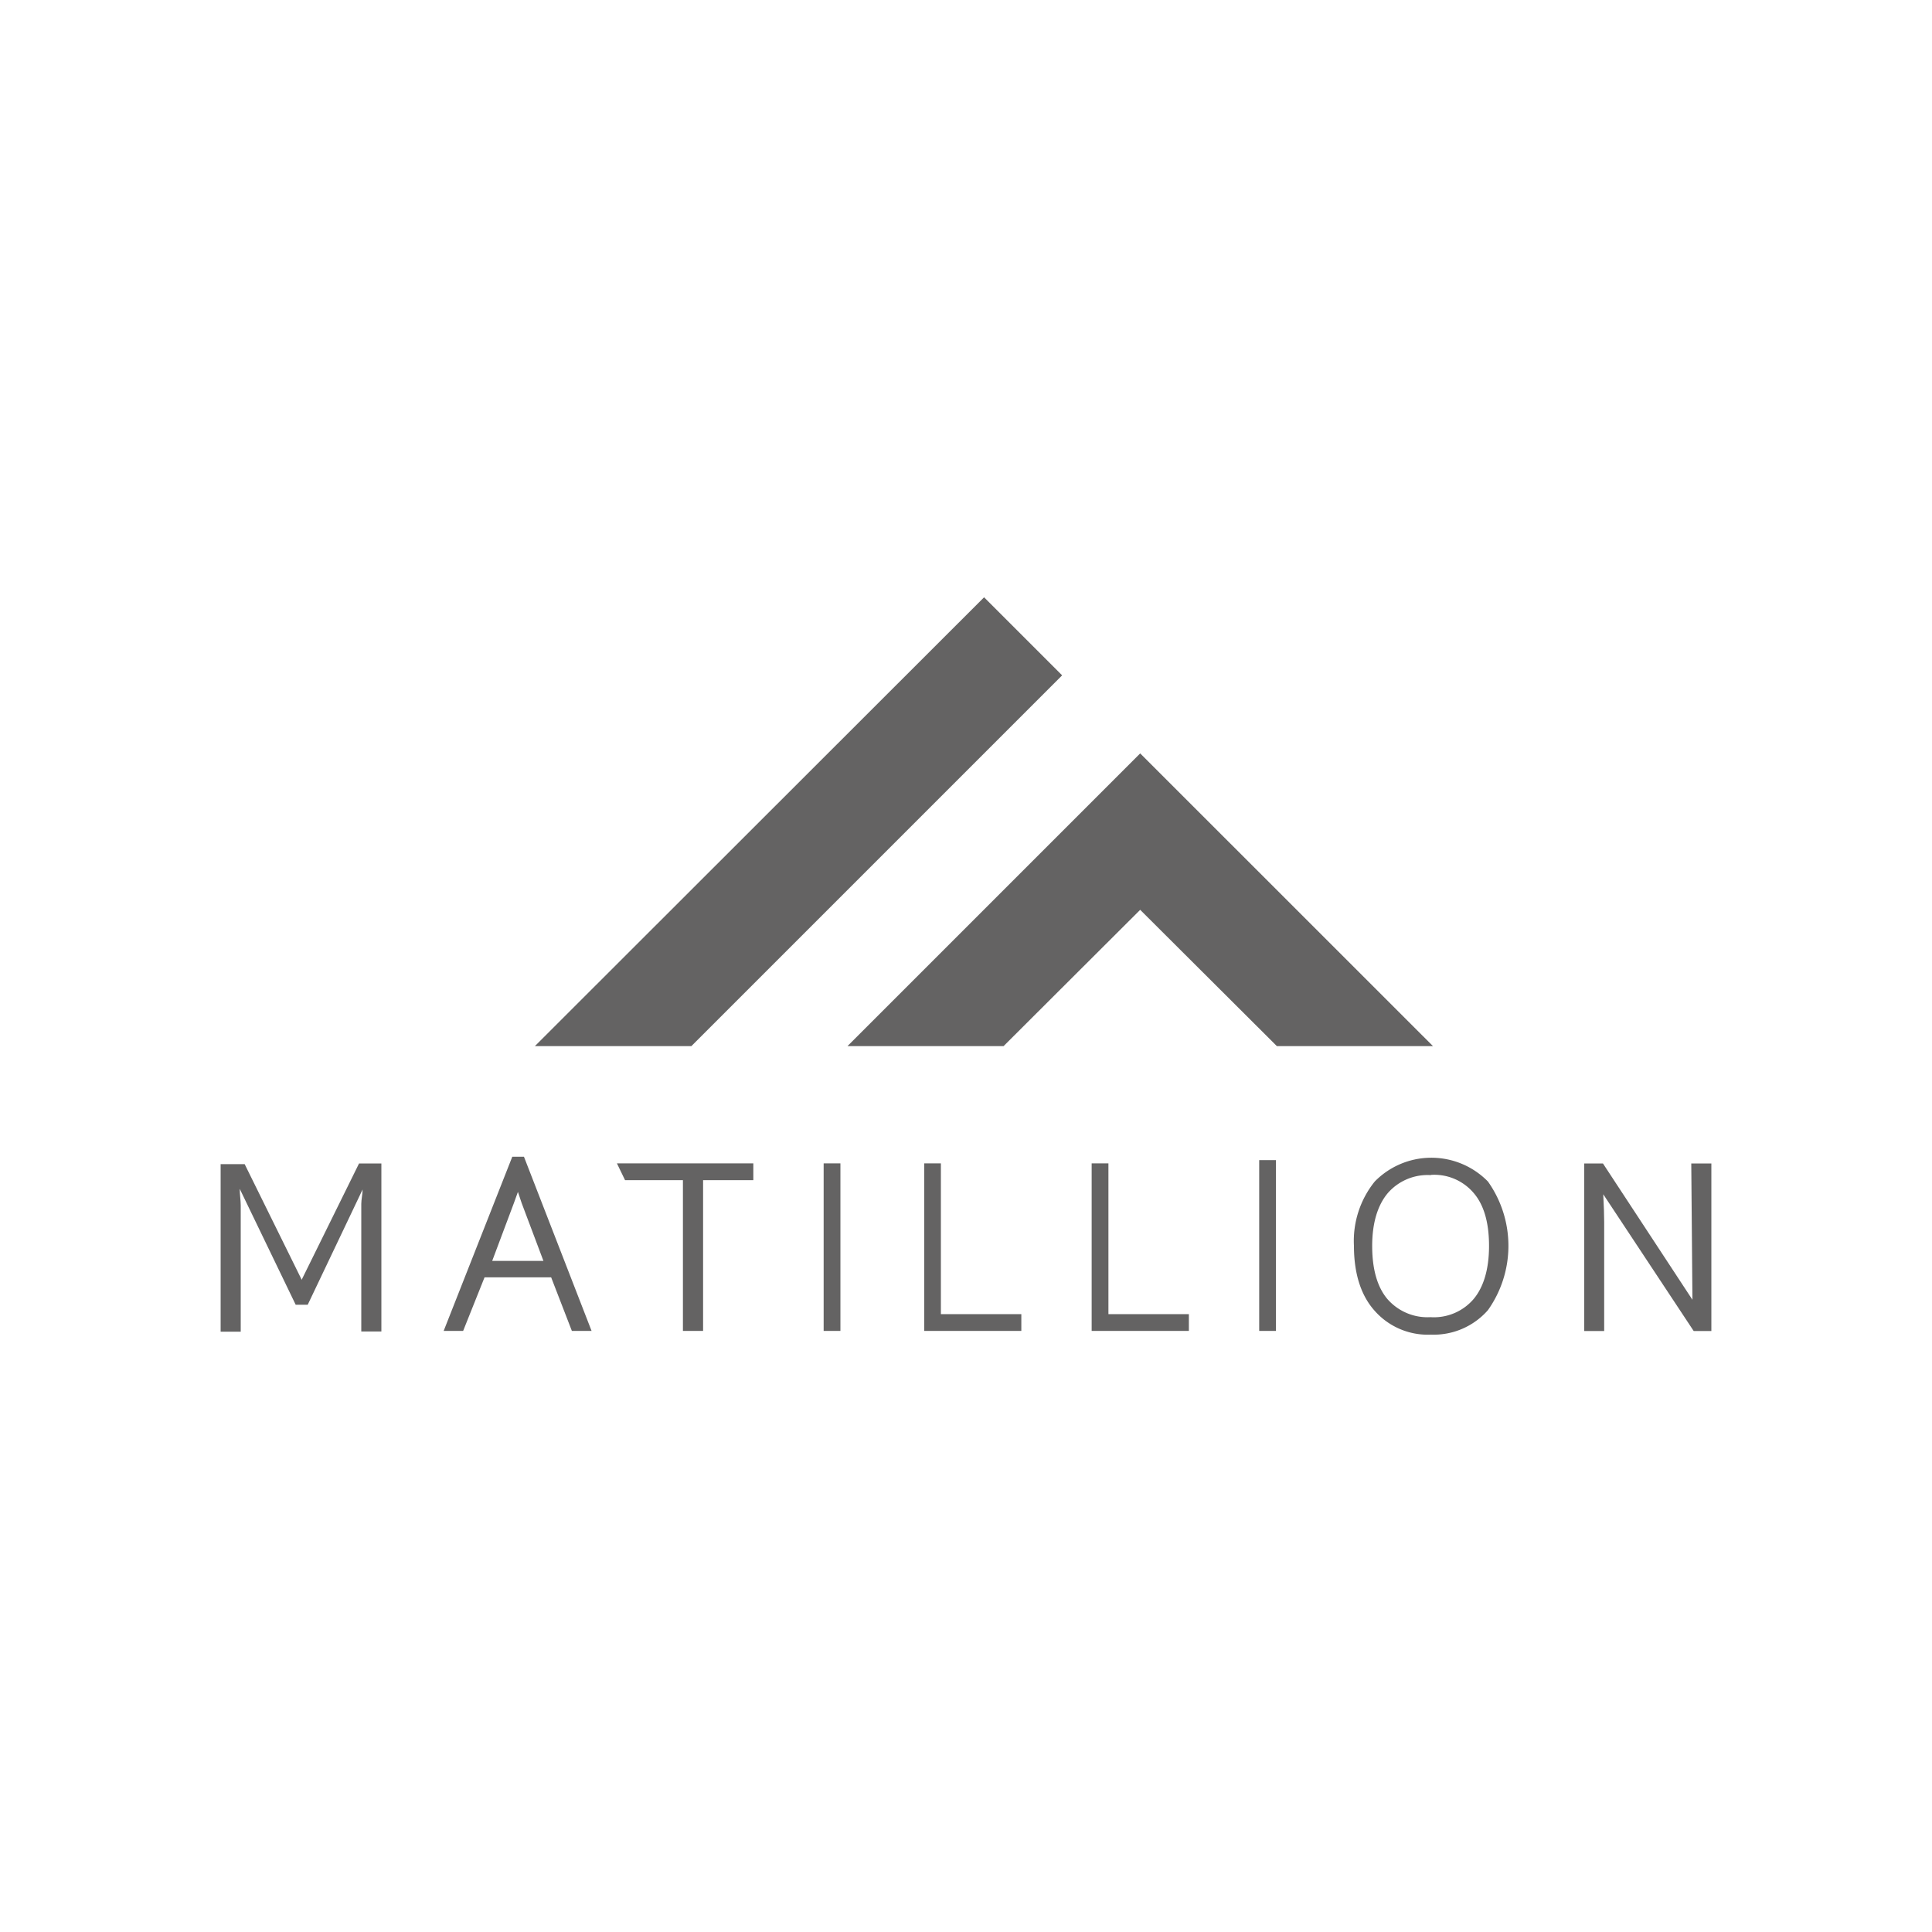
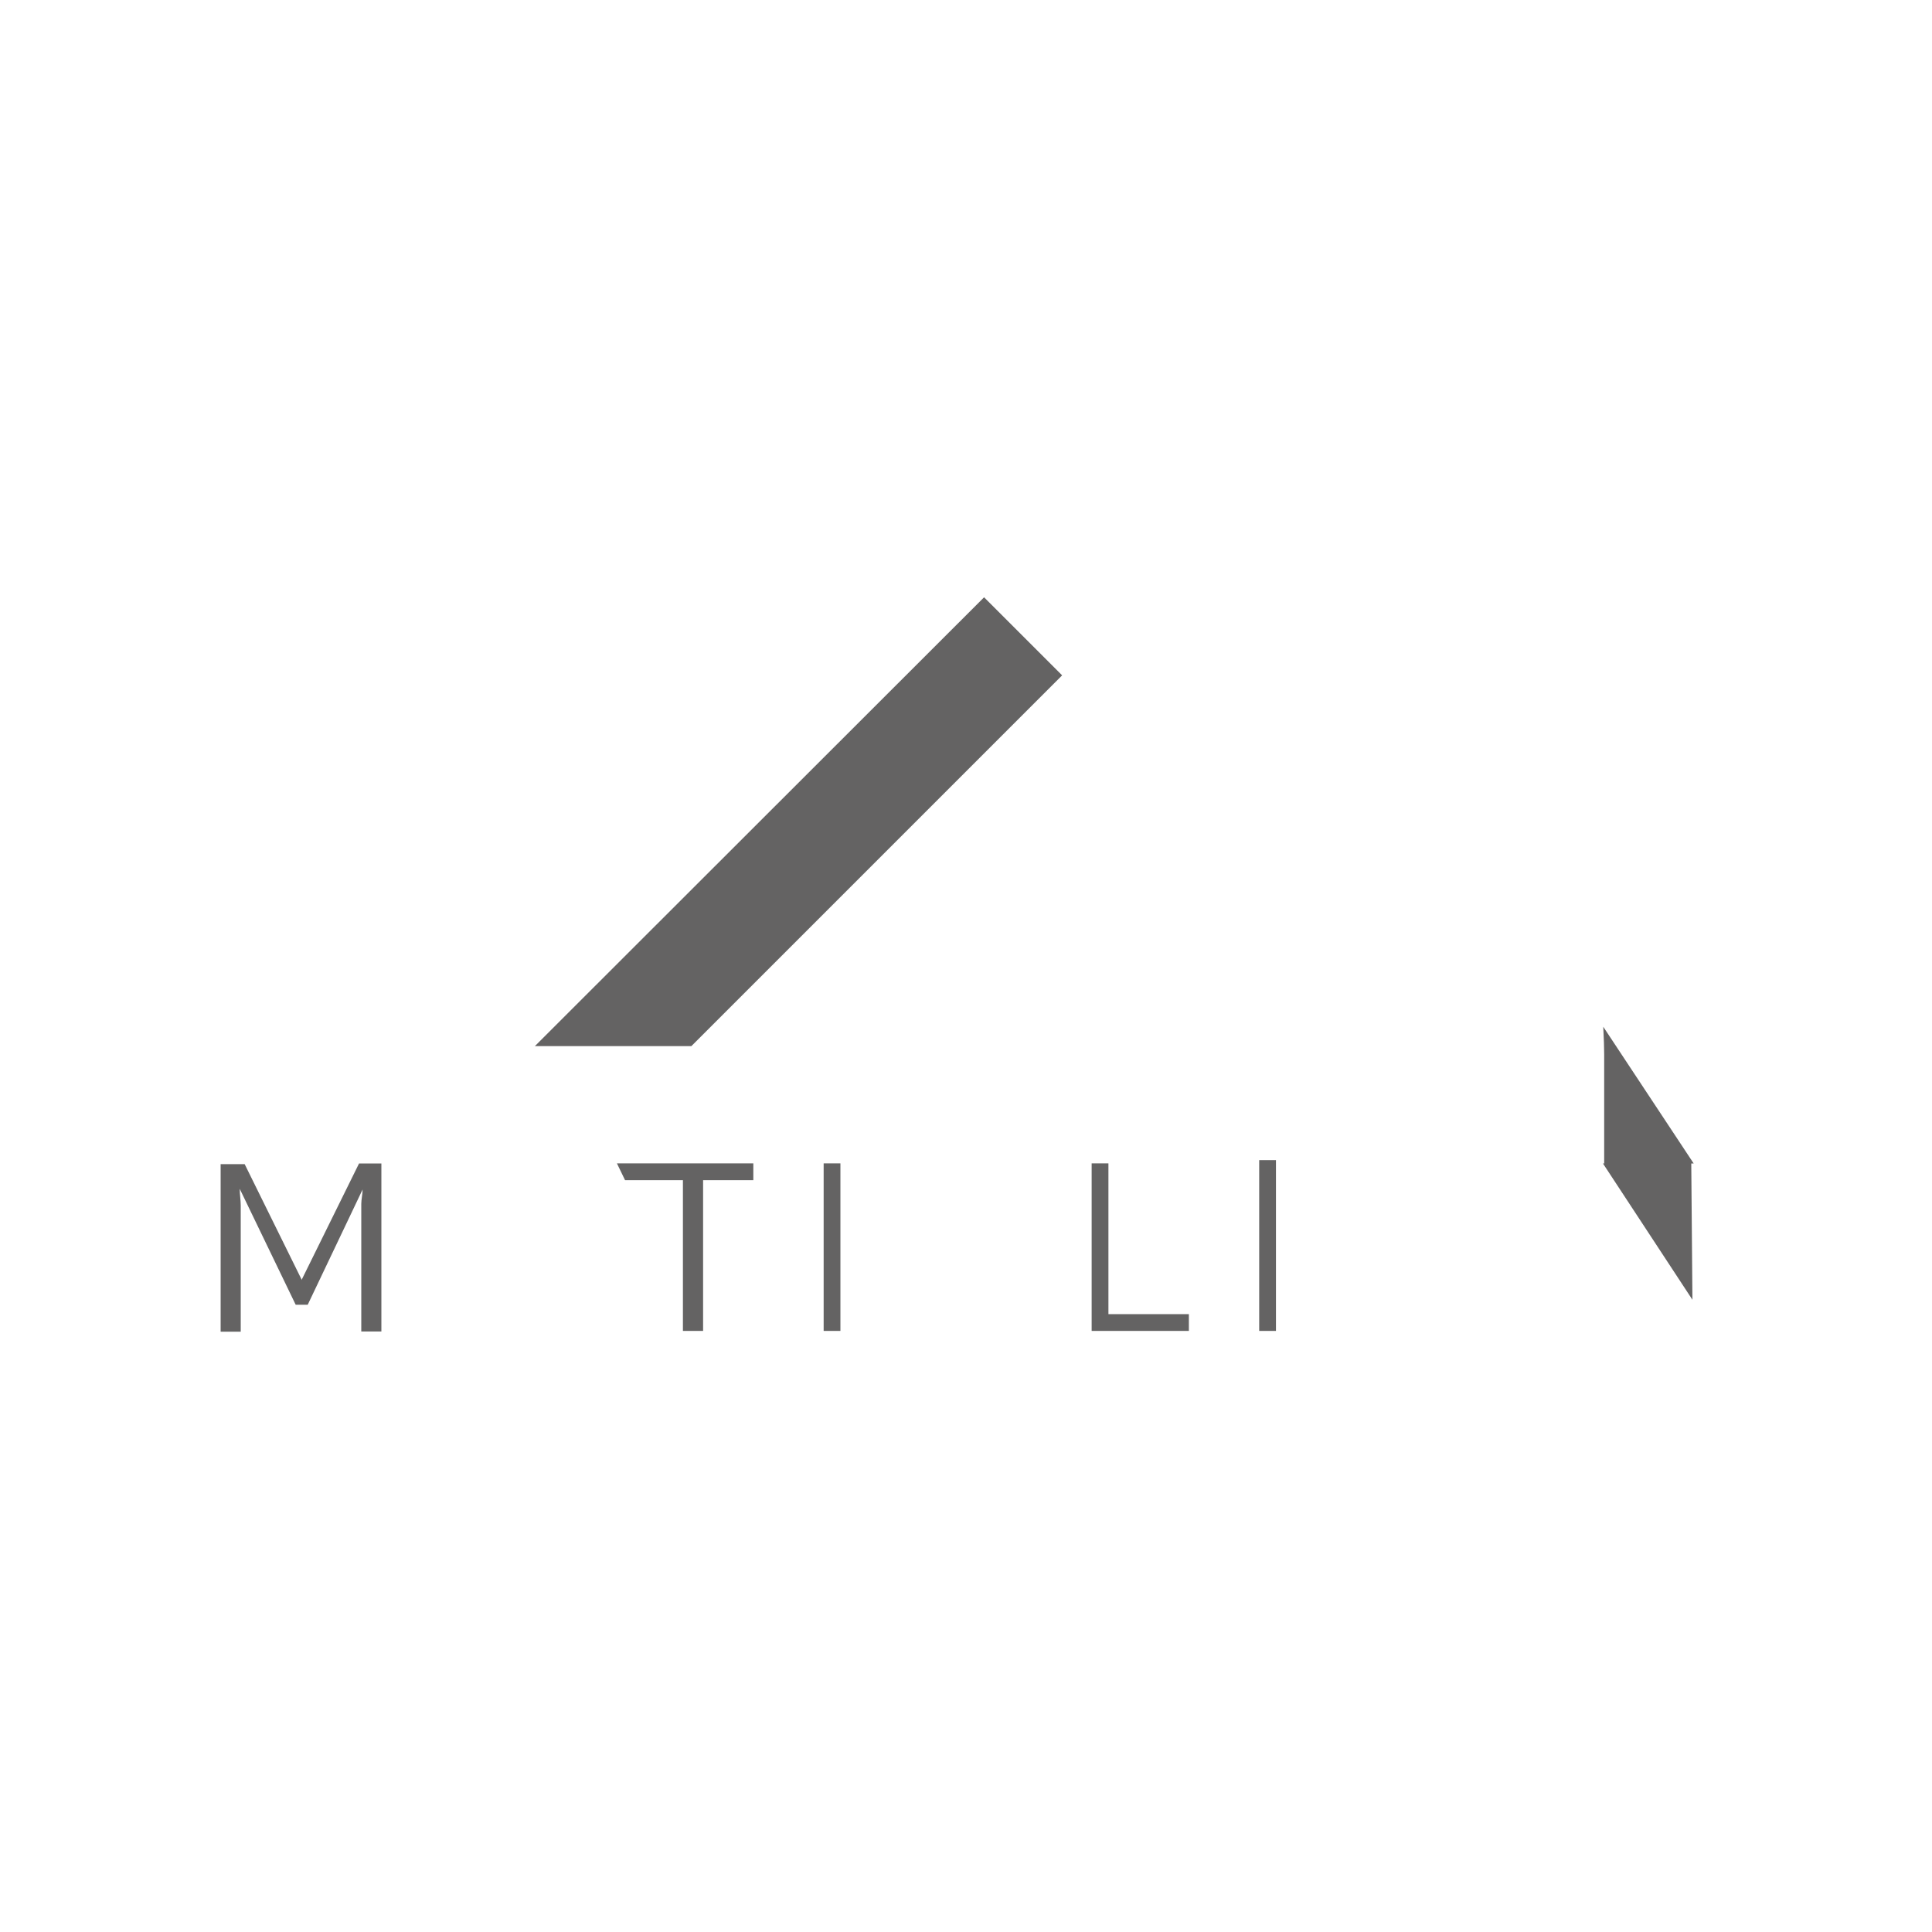
<svg xmlns="http://www.w3.org/2000/svg" id="Layer_1" data-name="Layer 1" viewBox="0 0 250 250">
  <defs>
    <style>.cls-1{fill:#646363;}</style>
  </defs>
  <polygon class="cls-1" points="88.37 172.22 88.37 152.71 80.88 152.71 79.83 150.54 97.48 150.54 97.48 152.71 90.98 152.71 90.98 172.22 88.37 172.22" />
  <rect class="cls-1" x="106.58" y="150.54" width="2.17" height="21.68" />
-   <polygon class="cls-1" points="119.59 172.22 119.59 150.54 121.75 150.54 121.75 170.05 132.16 170.05 132.16 172.22 119.59 172.22" />
  <polygon class="cls-1" points="141.26 172.22 141.26 150.54 143.43 150.54 143.43 170.05 153.84 170.05 153.84 172.22 141.26 172.22" />
  <rect class="cls-1" x="162.94" y="150.12" width="2.17" height="22.1" />
-   <path class="cls-1" d="M185.17,172.7a9.16,9.16,0,0,1-7.32-3.12c-1.78-2-2.65-4.86-2.65-8.36a12.25,12.25,0,0,1,2.69-8.33,10.25,10.25,0,0,1,14.5-.15l.15.15a14.39,14.39,0,0,1,0,16.64,9.33,9.33,0,0,1-7.4,3.17m0-20.64a6.83,6.83,0,0,0-5.58,2.35c-1.3,1.56-2,3.85-2,6.81s.64,5.28,1.94,6.84a6.87,6.87,0,0,0,5.6,2.38,6.76,6.76,0,0,0,5.58-2.34c1.31-1.56,2-3.89,2-6.88s-.65-5.3-2-6.86a6.68,6.68,0,0,0-5.51-2.33" />
-   <path class="cls-1" d="M218.85,150.55h2.6v21.68h-2.29l-11.7-17.69c.08,1.65.12,2.65.12,3.56v14.13H205V150.55h2.42L219,168.19" />
+   <path class="cls-1" d="M218.85,150.55h2.6h-2.29l-11.7-17.69c.08,1.65.12,2.65.12,3.56v14.13H205V150.55h2.42L219,168.19" />
  <path class="cls-1" d="M49.19,150.55H46.46l-7.4,15v.09l-7.4-15H28.55v21.68h2.6V156c0-.7-.13-1.48-.13-2.17l7.24,15h1.56l7.1-14.91c0,.6-.17,1.29-.17,1.86v16.51h2.6V150.55Z" />
-   <path class="cls-1" d="M74,172.22h2.55l-8.75-22.54H66.29l-8.88,22.54h2.52l2.77-6.93h8.62Zm-7.5-16.55c.17-.44.35-1,.52-1.44l.48,1.44,2.82,7.49H63.69Z" />
  <polygon class="cls-1" points="89.46 135.37 137.44 87.39 127.34 77.29 69.21 135.37 89.46 135.37" />
-   <polygon class="cls-1" points="129.86 135.37 147.54 117.73 165.23 135.37 185.43 135.37 147.54 97.49 109.66 135.37 129.86 135.37" />
</svg>